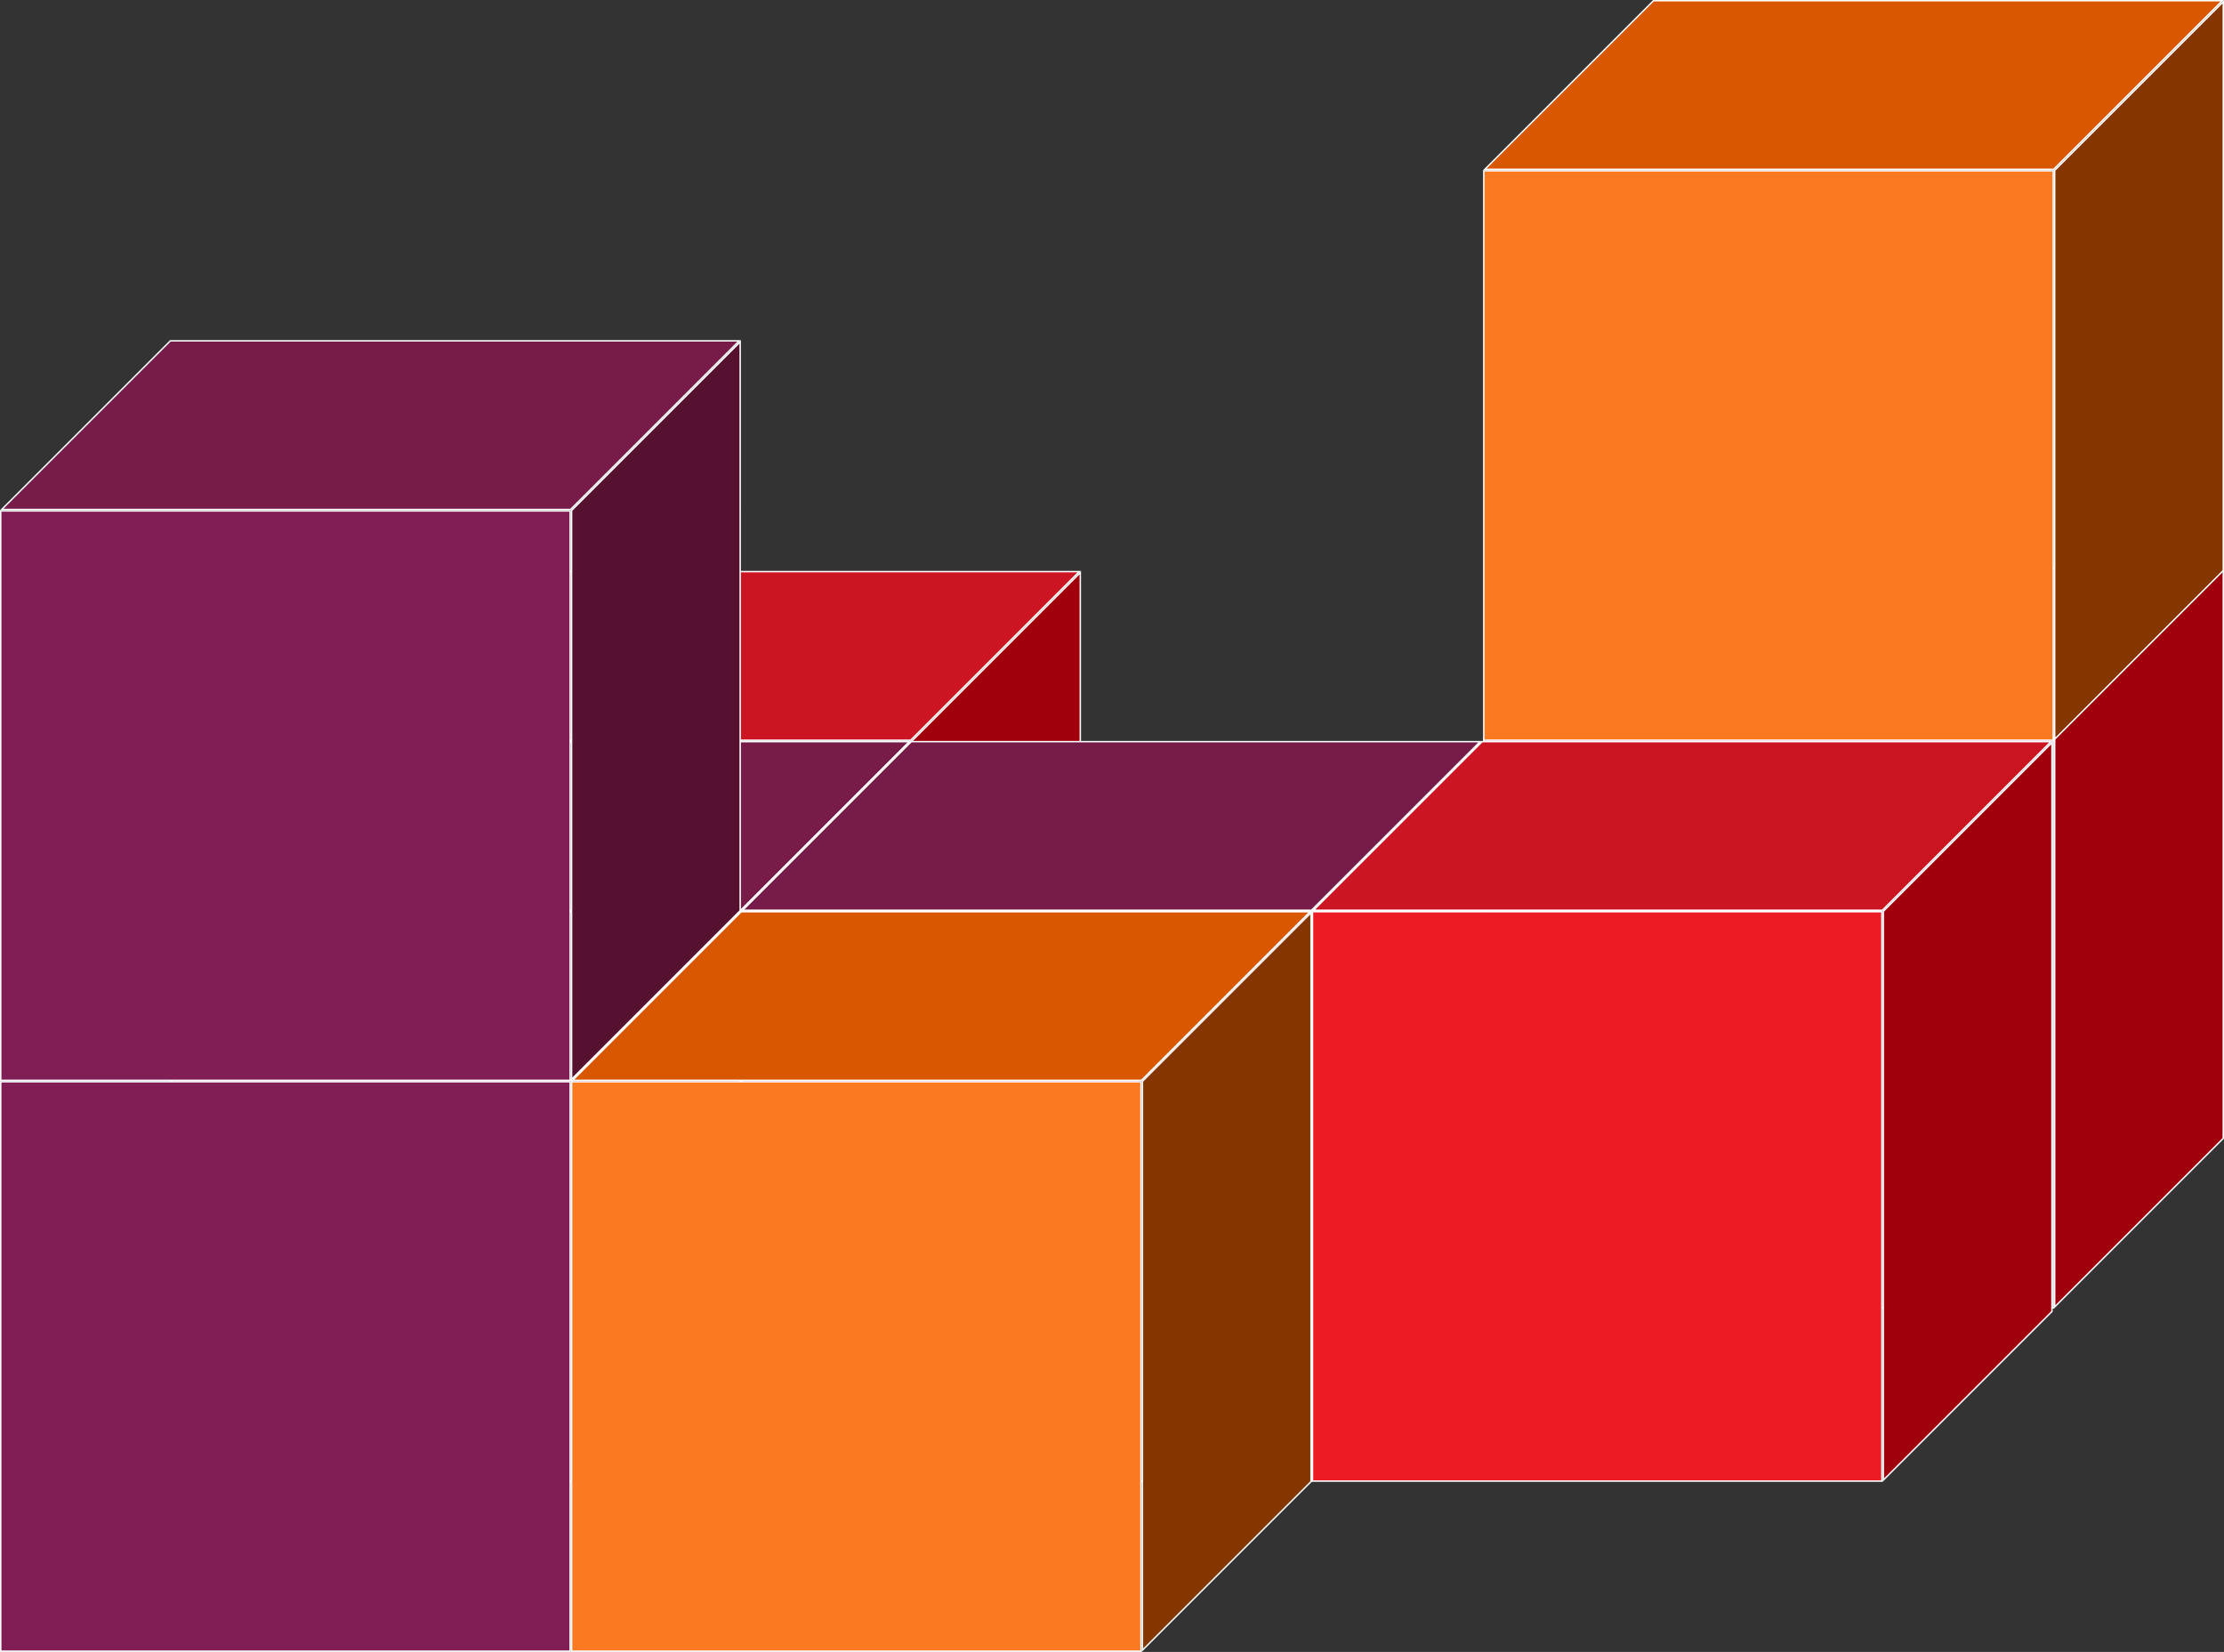
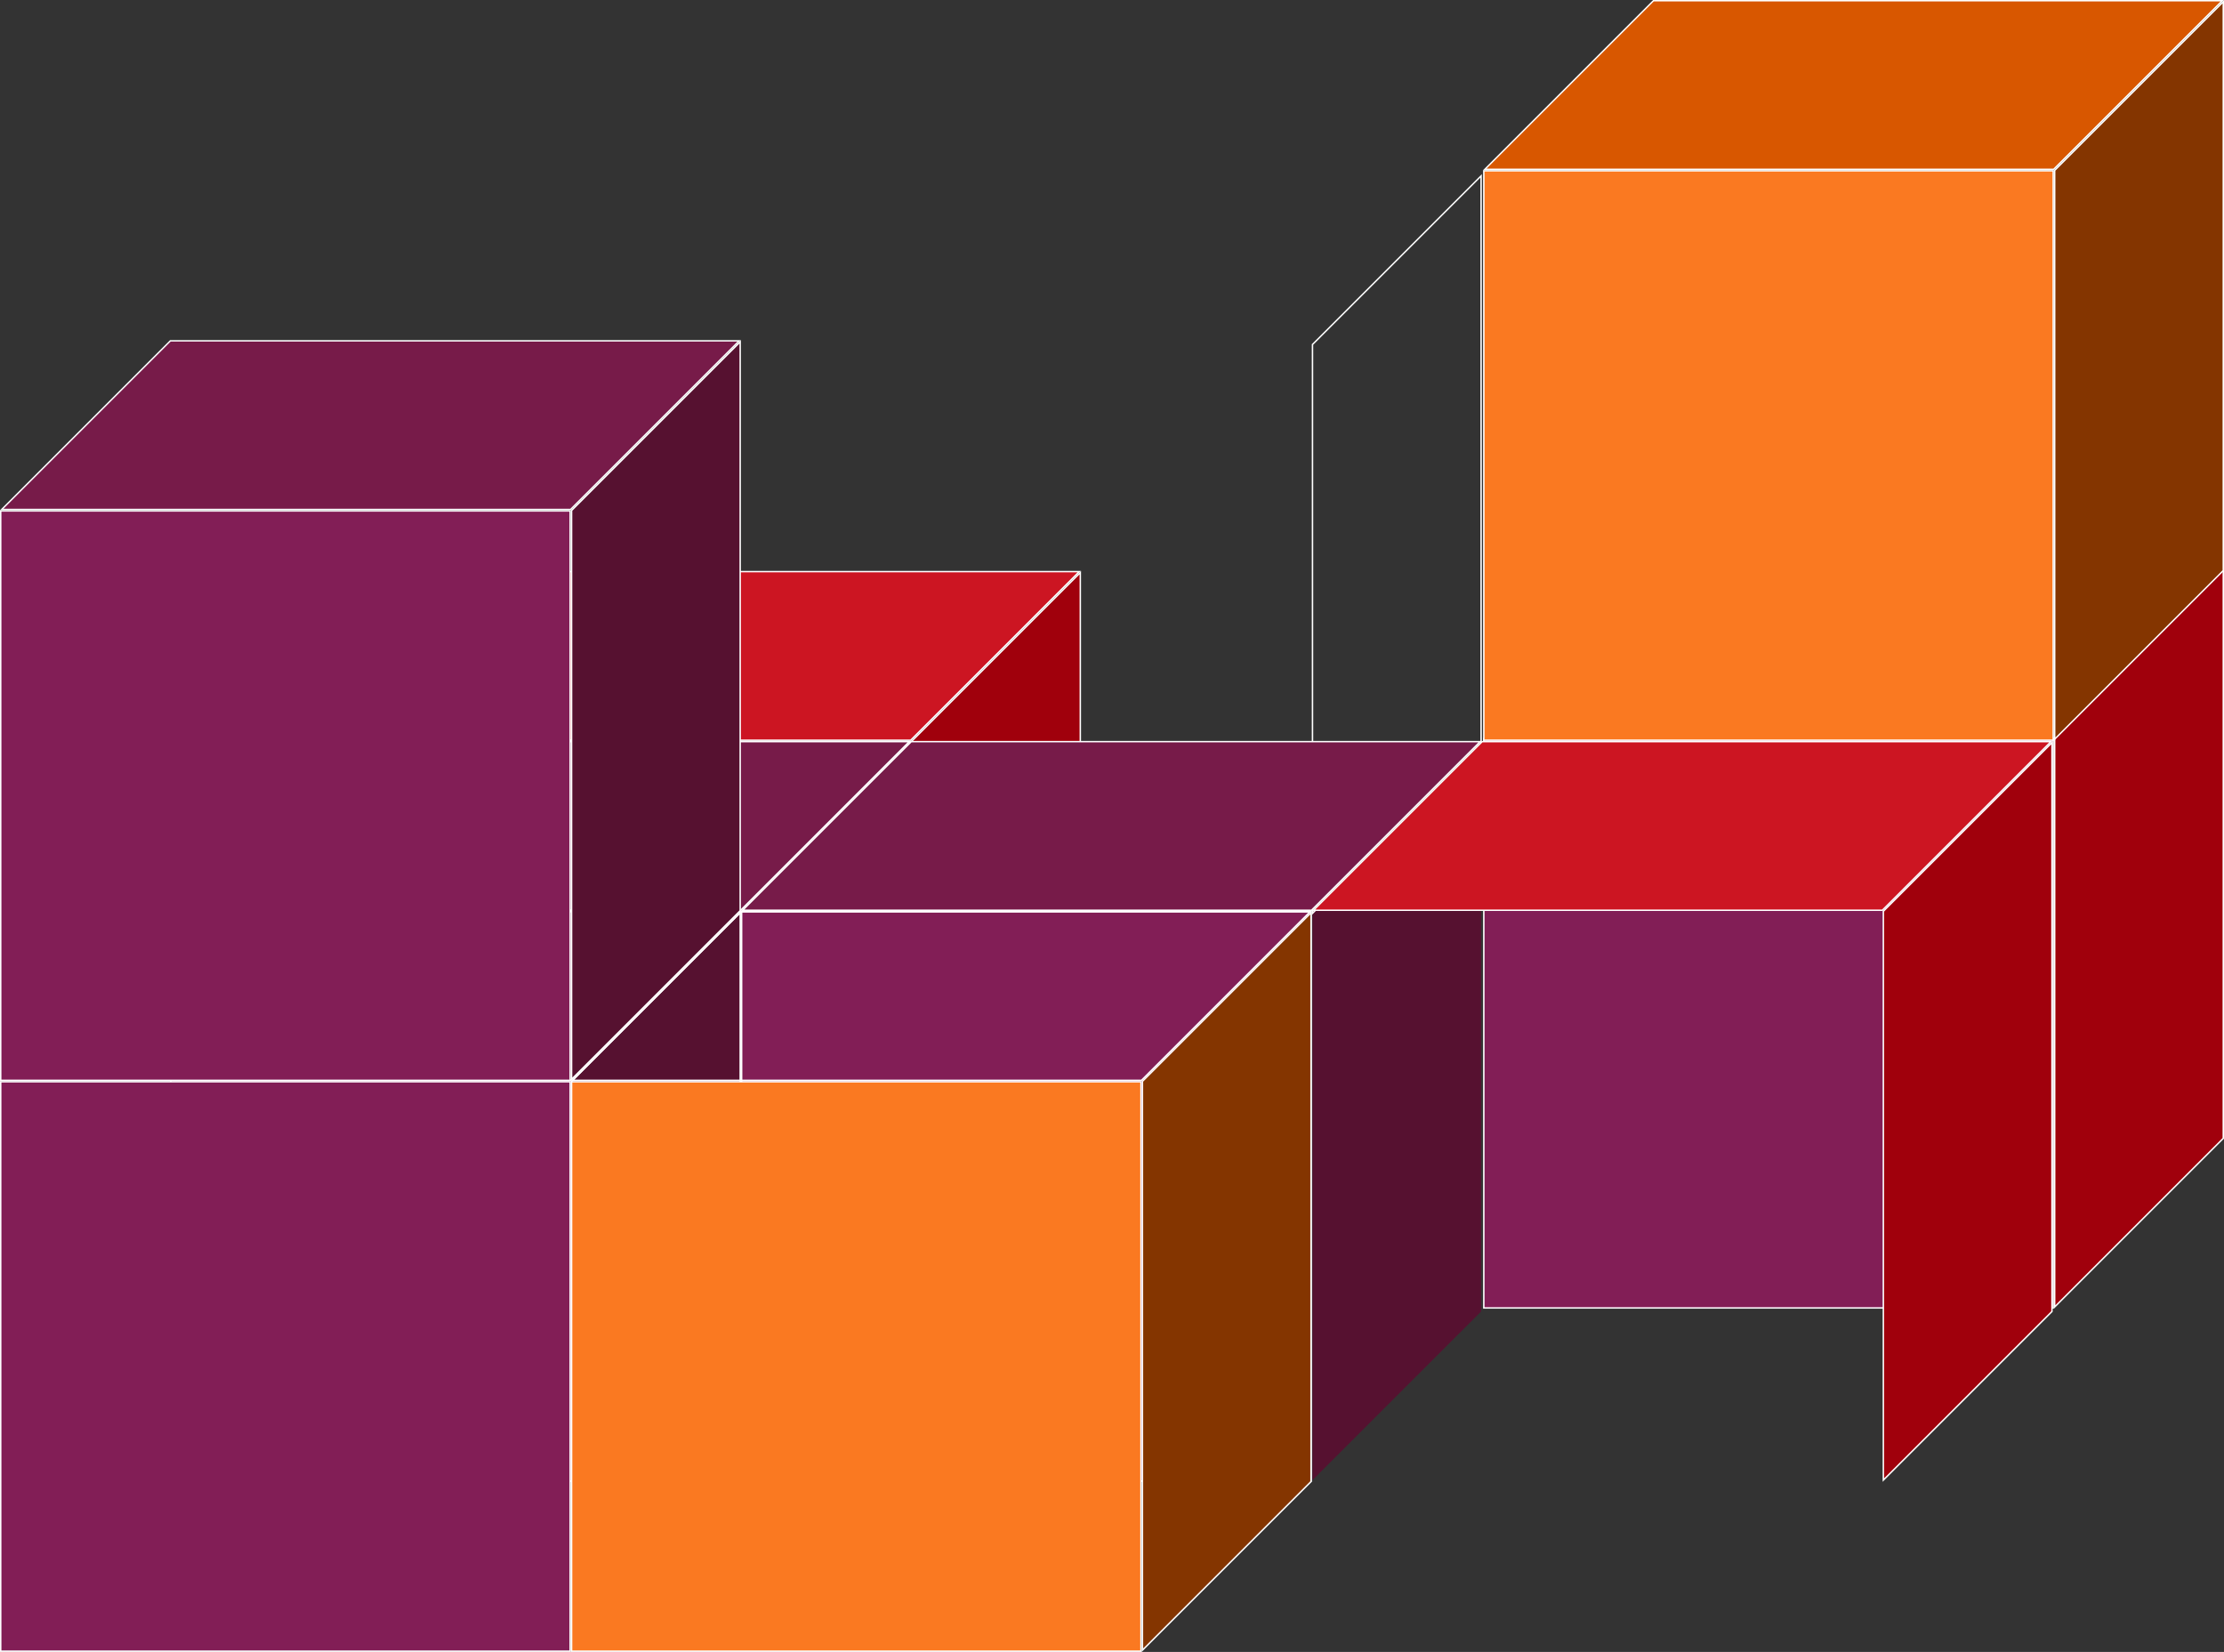
<svg xmlns="http://www.w3.org/2000/svg" id="Layer_2" data-name="Layer 2" viewBox="0 0 1541.29 1144.81">
  <rect x="0" y="0" width="1541.29" height="1144.81" fill="#333333" stroke="none" />
  <defs>
    <style>
      .cls-1 {
        fill: #fff;
      }

      .cls-2 {
        fill: #a0000c;
      }

      .cls-3 {
        fill: #843500;
      }

      .cls-4 {
        fill: #561130;
      }

      .cls-5 {
        fill: #821e56;
      }

      .cls-6 {
        fill: #d85700;
      }

      .cls-7 {
        fill: #771b49;
      }

      .cls-8 {
        fill: #ed1c24;
      }

      .cls-9 {
        fill: #cc1522;
      }

      .cls-10 {
        fill: #fa7921;
      }
    </style>
  </defs>
  <g id="Layer_1-2" data-name="Layer 1">
    <g>
      <g>
        <rect class="cls-5" x="236.21" y="513.98" width="394.62" height="394.62" />
        <path class="cls-1" d="m630.33,514.47v393.62H236.71v-393.62h393.62m1-1H235.71v395.62h395.62v-395.62h0Z" />
      </g>
      <g>
        <polygon class="cls-2" points="631.83 513.68 748.68 396.83 748.68 791.04 631.83 907.89 631.83 513.68" />
        <path class="cls-1" d="m748.18,398.04v392.79l-115.85,115.85v-392.79l115.85-115.85m1-2.41l-117.85,117.85v395.62l117.85-117.85v-395.62h0Z" />
      </g>
      <g>
        <polygon class="cls-9" points="353.77 396.12 747.98 396.12 631.14 512.97 236.92 512.98 353.77 396.12" />
        <path class="cls-1" d="m353.98,396.62h392.79s-115.84,115.85-115.84,115.85H238.13s115.85-115.85,115.85-115.85m-.41-1l-117.85,117.85h395.63s117.84-117.85,117.84-117.85h-395.62Z" />
      </g>
    </g>
    <g>
      <g>
        <rect class="cls-5" x="118.36" y="631.83" width="394.62" height="394.62" />
        <path class="cls-1" d="m512.48,632.33v393.62H118.86v-393.62h393.62m1-1H117.86v395.62h395.62v-395.62h0Z" />
      </g>
      <g>
        <polygon class="cls-4" points="513.98 631.54 630.83 514.69 630.83 908.89 513.98 1025.74 513.98 631.54" />
        <path class="cls-1" d="m630.33,515.89v392.79l-115.85,115.85v-392.79l115.85-115.85m1-2.41l-117.85,117.85v395.62l117.85-117.85v-395.62h0Z" />
      </g>
      <g>
        <polygon class="cls-7" points="235.92 513.98 630.12 513.98 513.28 630.83 119.07 630.83 235.92 513.98" />
        <path class="cls-1" d="m236.12,514.48h392.79s-115.84,115.85-115.84,115.85H120.27s115.85-115.85,115.85-115.85m-.41-1l-117.85,117.85h395.63s117.84-117.85,117.84-117.85H235.71Z" />
      </g>
    </g>
    <g>
      <g>
        <rect class="cls-5" x="1028.32" y="511.82" width="394.62" height="394.62" />
        <path class="cls-1" d="m1422.44,512.32v393.62h-393.62v-393.62h393.62m1-1h-395.62v395.62h395.62v-395.62h0Z" />
      </g>
      <g>
        <polygon class="cls-2" points="1423.94 511.53 1540.79 394.68 1540.79 788.89 1423.94 905.74 1423.94 511.53" />
        <path class="cls-1" d="m1540.29,395.89v392.79l-115.85,115.85v-392.79l115.85-115.85m1-2.41l-117.85,117.85v395.62l117.85-117.85v-395.62h0Z" />
      </g>
      <g>
-         <polygon class="cls-7" points="1145.88 393.97 1540.09 393.97 1423.25 510.82 1029.03 510.82 1145.88 393.97" />
-         <path class="cls-1" d="m1146.09,394.47h392.79s-115.84,115.85-115.84,115.85h-392.8s115.85-115.85,115.85-115.85m-.41-1l-117.85,117.85h395.63s117.84-117.85,117.84-117.85h-395.62Z" />
-       </g>
+         </g>
    </g>
    <g>
      <g>
        <rect class="cls-10" x="1028.32" y="118.35" width="394.62" height="394.62" />
        <path class="cls-1" d="m1422.44,118.85v393.62h-393.62V118.85h393.62m1-1h-395.62v395.62h395.62V117.85h0Z" />
      </g>
      <g>
        <polygon class="cls-3" points="1423.94 118.06 1540.79 1.21 1540.79 395.41 1423.94 512.26 1423.94 118.06" />
        <path class="cls-1" d="m1540.29,2.42v392.79l-115.85,115.85V118.27L1540.29,2.42M1541.29,0l-117.85,117.85v395.62l117.85-117.85V0h0Z" />
      </g>
      <g>
        <polygon class="cls-6" points="1145.88 .5 1540.09 .5 1423.25 117.35 1029.03 117.35 1145.88 .5" />
        <path class="cls-1" d="m1146.09,1h392.79s-115.84,115.85-115.84,115.85h-392.8S1146.09,1,1146.09,1m-.41-1l-117.85,117.85h395.63S1541.29,0,1541.29,0h-395.62Z" />
      </g>
    </g>
    <g>
      <g>
        <rect class="cls-5" x="513.97" y="631.82" width="394.62" height="394.62" />
        <path class="cls-1" d="m908.09,632.32v393.62h-393.62v-393.62h393.62m1-1h-395.62v395.62h395.62v-395.62h0Z" />
      </g>
      <g>
        <polygon class="cls-4" points="909.59 631.53 1026.44 514.68 1026.44 908.89 909.59 1025.73 909.59 631.53" />
-         <path class="cls-1" d="m1025.94,515.89v392.79l-115.85,115.85v-392.79l115.85-115.85m1-2.41l-117.85,117.85v395.62l117.85-117.85v-395.62h0Z" />
+         <path class="cls-1" d="m1025.94,515.89l-115.85,115.85v-392.79l115.85-115.85m1-2.41l-117.85,117.85v395.62l117.85-117.85v-395.62h0Z" />
      </g>
      <g>
        <polygon class="cls-7" points="631.53 513.97 1025.73 513.97 908.89 630.82 514.68 630.82 631.53 513.97" />
        <path class="cls-1" d="m631.74,514.47h392.79s-115.84,115.85-115.84,115.85h-392.8s115.85-115.85,115.85-115.85m-.41-1l-117.85,117.85h395.63s117.84-117.85,117.84-117.85h-395.62Z" />
      </g>
    </g>
    <g>
      <g>
-         <rect class="cls-8" x="909.59" y="631.82" width="394.62" height="394.62" />
-         <path class="cls-1" d="m1303.71,632.32v393.62h-393.62v-393.62h393.62m1-1h-395.62v395.62h395.62v-395.62h0Z" />
-       </g>
+         </g>
      <g>
        <polygon class="cls-2" points="1305.21 631.53 1422.06 514.68 1422.06 908.89 1305.21 1025.73 1305.21 631.53" />
        <path class="cls-1" d="m1421.56,515.89v392.79s-115.85,115.85-115.85,115.85v-392.79l115.85-115.85m1-2.41l-117.85,117.85v395.62l117.85-117.85v-395.62h0Z" />
      </g>
      <g>
        <polygon class="cls-9" points="1027.15 513.97 1421.35 513.97 1304.51 630.82 910.3 630.82 1027.15 513.97" />
        <path class="cls-1" d="m1027.36,514.47h392.79s-115.84,115.85-115.84,115.85h-392.8s115.85-115.85,115.85-115.85m-.41-1l-117.85,117.85h395.63s117.84-117.85,117.84-117.85h-395.62Z" />
      </g>
    </g>
    <g>
      <g>
        <rect class="cls-5" x=".5" y="749.69" width="394.62" height="394.62" />
        <path class="cls-1" d="m394.62,750.19v393.62H1v-393.62h393.62m1-1H0v395.62h395.62v-395.62h0Z" />
      </g>
      <g>
        <polygon class="cls-4" points="396.12 749.4 512.97 632.55 512.97 1026.75 396.12 1143.6 396.12 749.4" />
        <path class="cls-1" d="m512.47,633.75v392.79l-115.85,115.85v-392.79l115.85-115.85m1-2.41l-117.85,117.85v395.62l117.85-117.85v-395.62h0Z" />
      </g>
      <g>
        <polygon class="cls-7" points="118.06 631.84 512.26 631.84 395.42 748.69 1.21 748.69 118.06 631.84" />
        <path class="cls-1" d="m118.27,632.34h392.79s-115.84,115.85-115.84,115.85H2.41s115.85-115.85,115.85-115.85m-.41-1L0,749.19h395.63s117.84-117.85,117.84-117.85H117.85Z" />
      </g>
    </g>
    <g>
      <g>
        <rect class="cls-10" x="396.12" y="749.69" width="394.62" height="394.62" />
        <path class="cls-1" d="m790.24,750.19v393.62h-393.62v-393.62h393.62m1-1h-395.62v395.62h395.62v-395.62h0Z" />
      </g>
      <g>
        <polygon class="cls-3" points="791.74 749.4 908.59 632.55 908.59 1026.75 791.74 1143.6 791.74 749.4" />
        <path class="cls-1" d="m908.09,633.75v392.79l-115.85,115.85v-392.79l115.85-115.85m1-2.41l-117.85,117.85v395.62l117.85-117.85v-395.62h0Z" />
      </g>
      <g>
-         <polygon class="cls-6" points="513.68 631.84 907.88 631.84 791.04 748.69 396.83 748.69 513.68 631.84" />
        <path class="cls-1" d="m513.89,632.34h392.79s-115.84,115.85-115.84,115.85h-392.8s115.85-115.85,115.85-115.85m-.41-1l-117.85,117.85h395.63s117.84-117.85,117.84-117.85h-395.62Z" />
      </g>
    </g>
    <g>
      <g>
        <rect class="cls-5" x=".5" y="354.07" width="394.62" height="394.62" />
        <path class="cls-1" d="m394.62,354.57v393.62H1v-393.62h393.62m1-1H0v395.62h395.62v-395.62h0Z" />
      </g>
      <g>
        <polygon class="cls-4" points="396.12 353.77 512.97 236.93 512.97 631.13 396.12 747.98 396.12 353.77" />
        <path class="cls-1" d="m512.47,238.13v392.79l-115.85,115.85v-392.79l115.85-115.85m1-2.41l-117.85,117.85v395.62l117.85-117.85V235.72h0Z" />
      </g>
      <g>
        <polygon class="cls-7" points="118.06 236.22 512.26 236.22 395.42 353.07 1.21 353.07 118.06 236.22" />
        <path class="cls-1" d="m118.27,236.72h392.79s-115.84,115.85-115.84,115.85H2.41s115.85-115.85,115.85-115.85m-.41-1L0,353.57h395.63s117.84-117.85,117.84-117.85H117.85Z" />
      </g>
    </g>
  </g>
</svg>